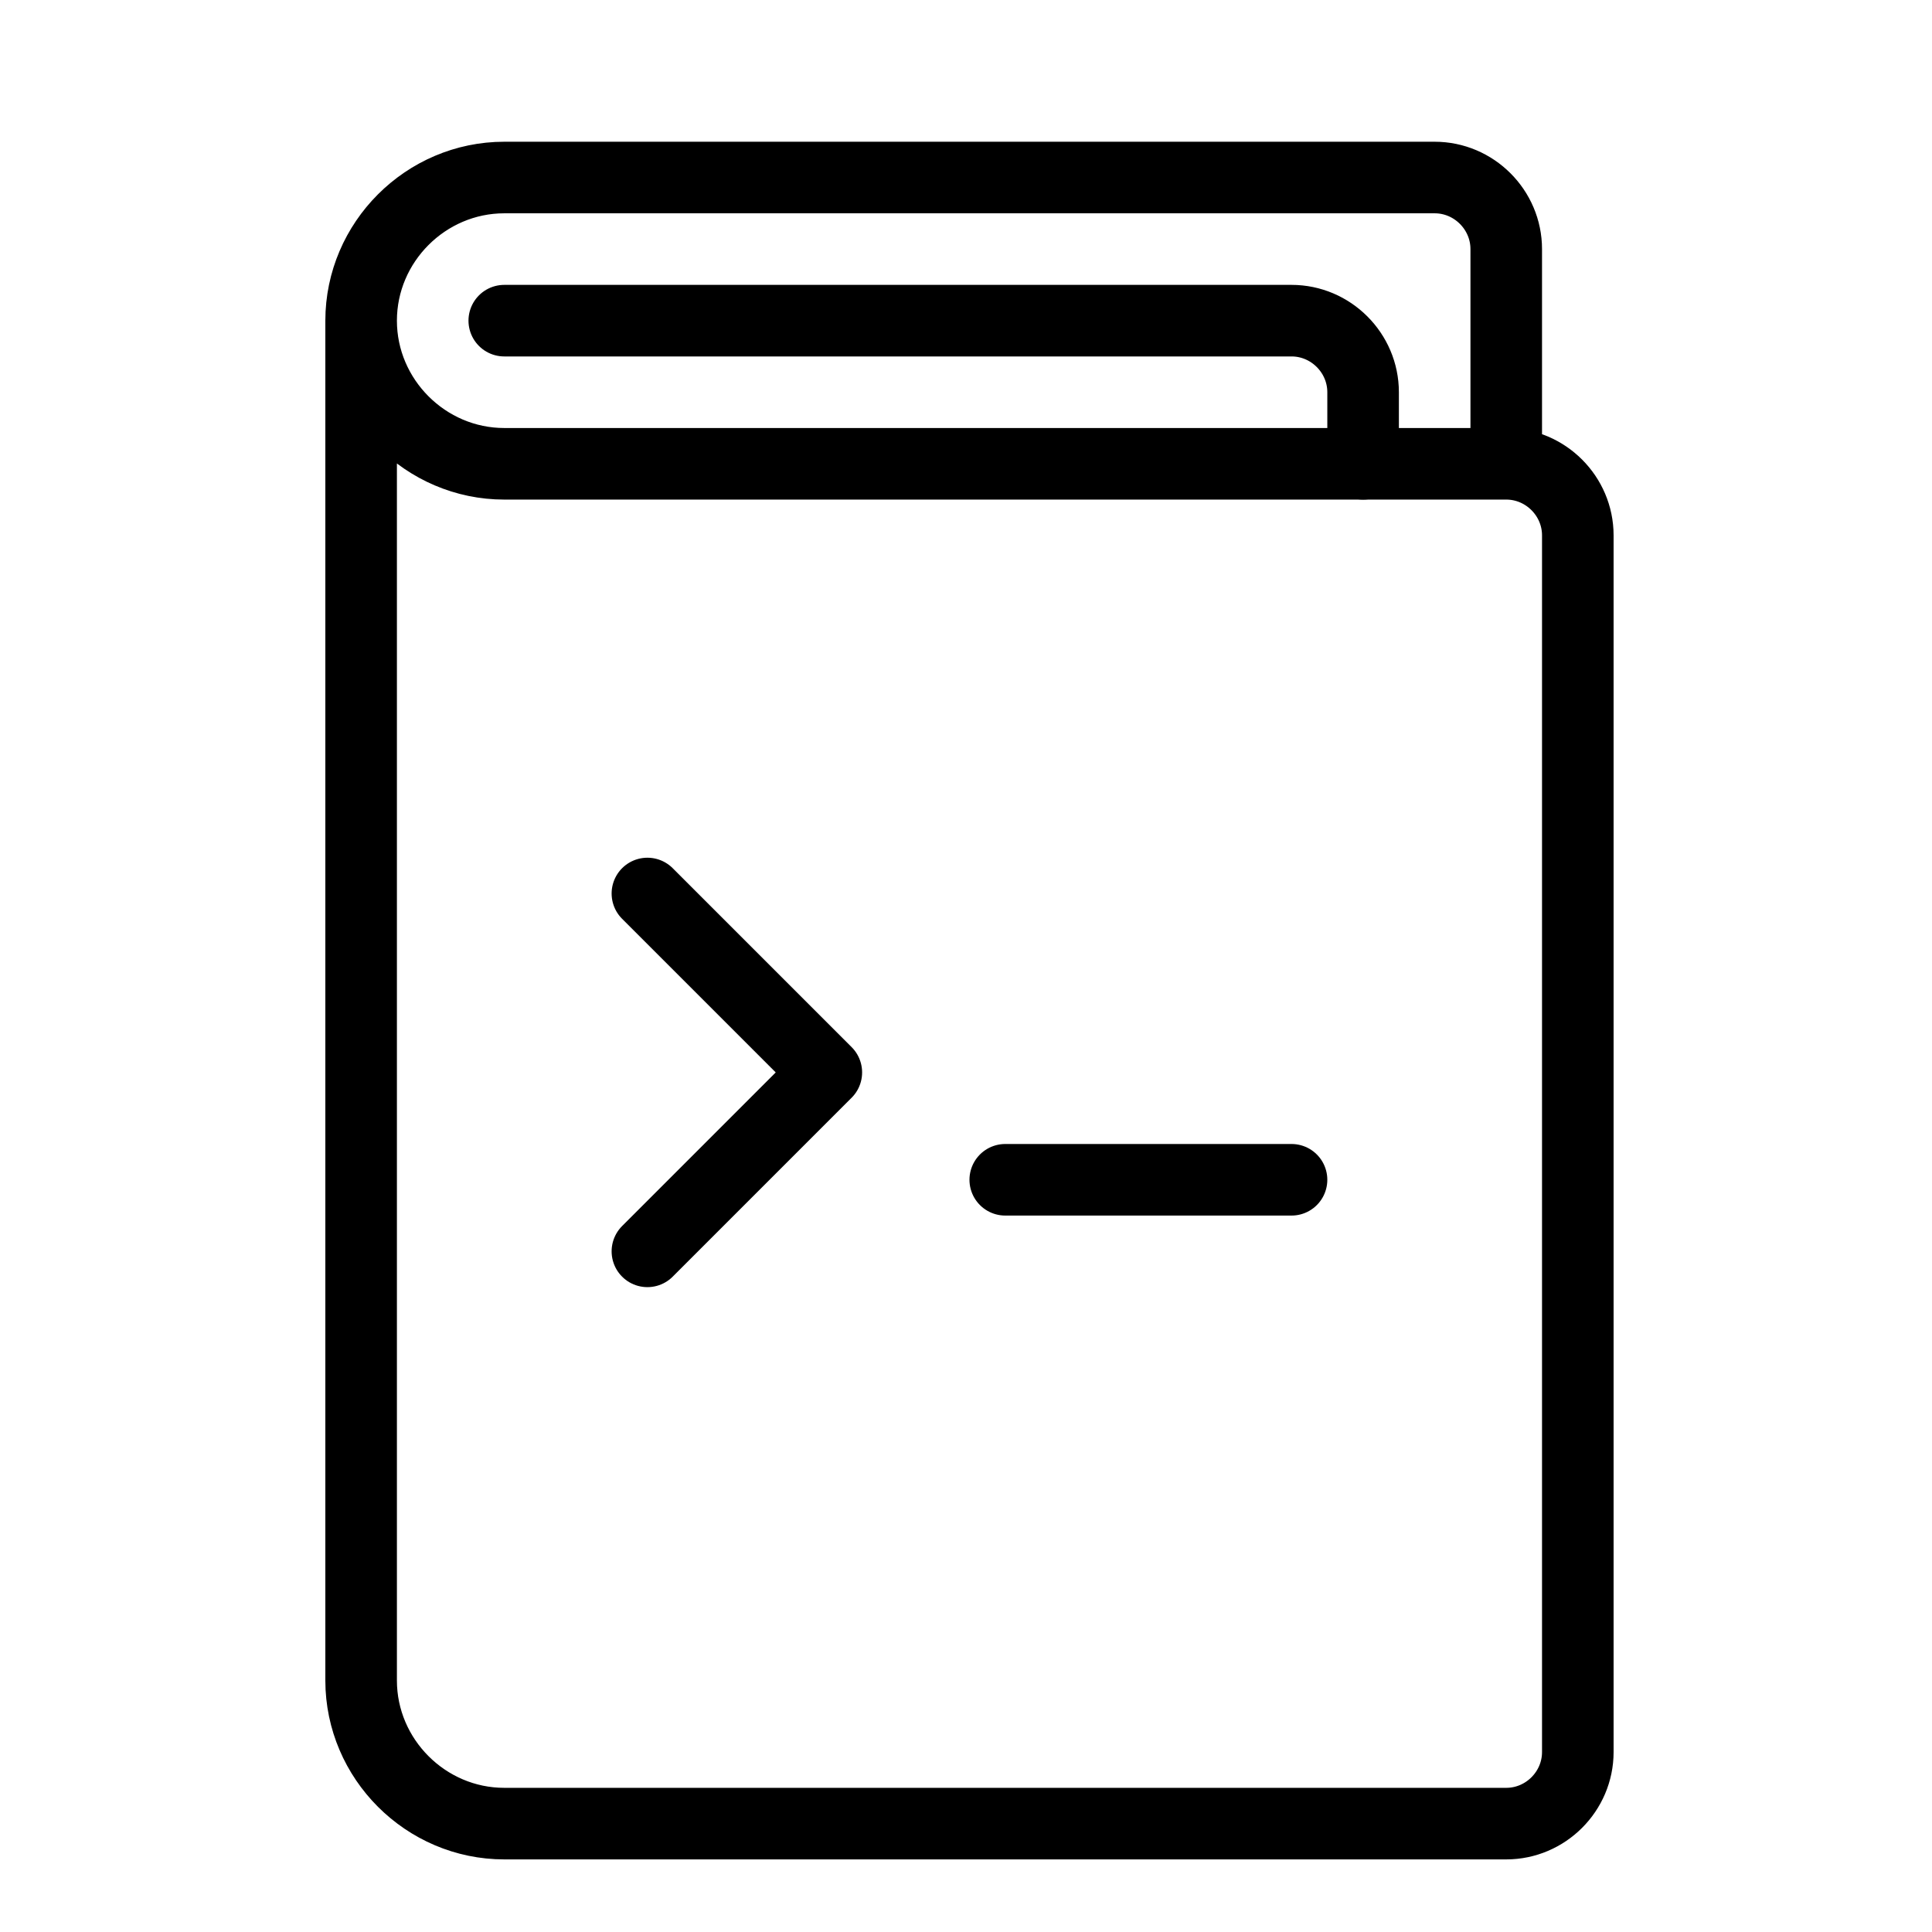
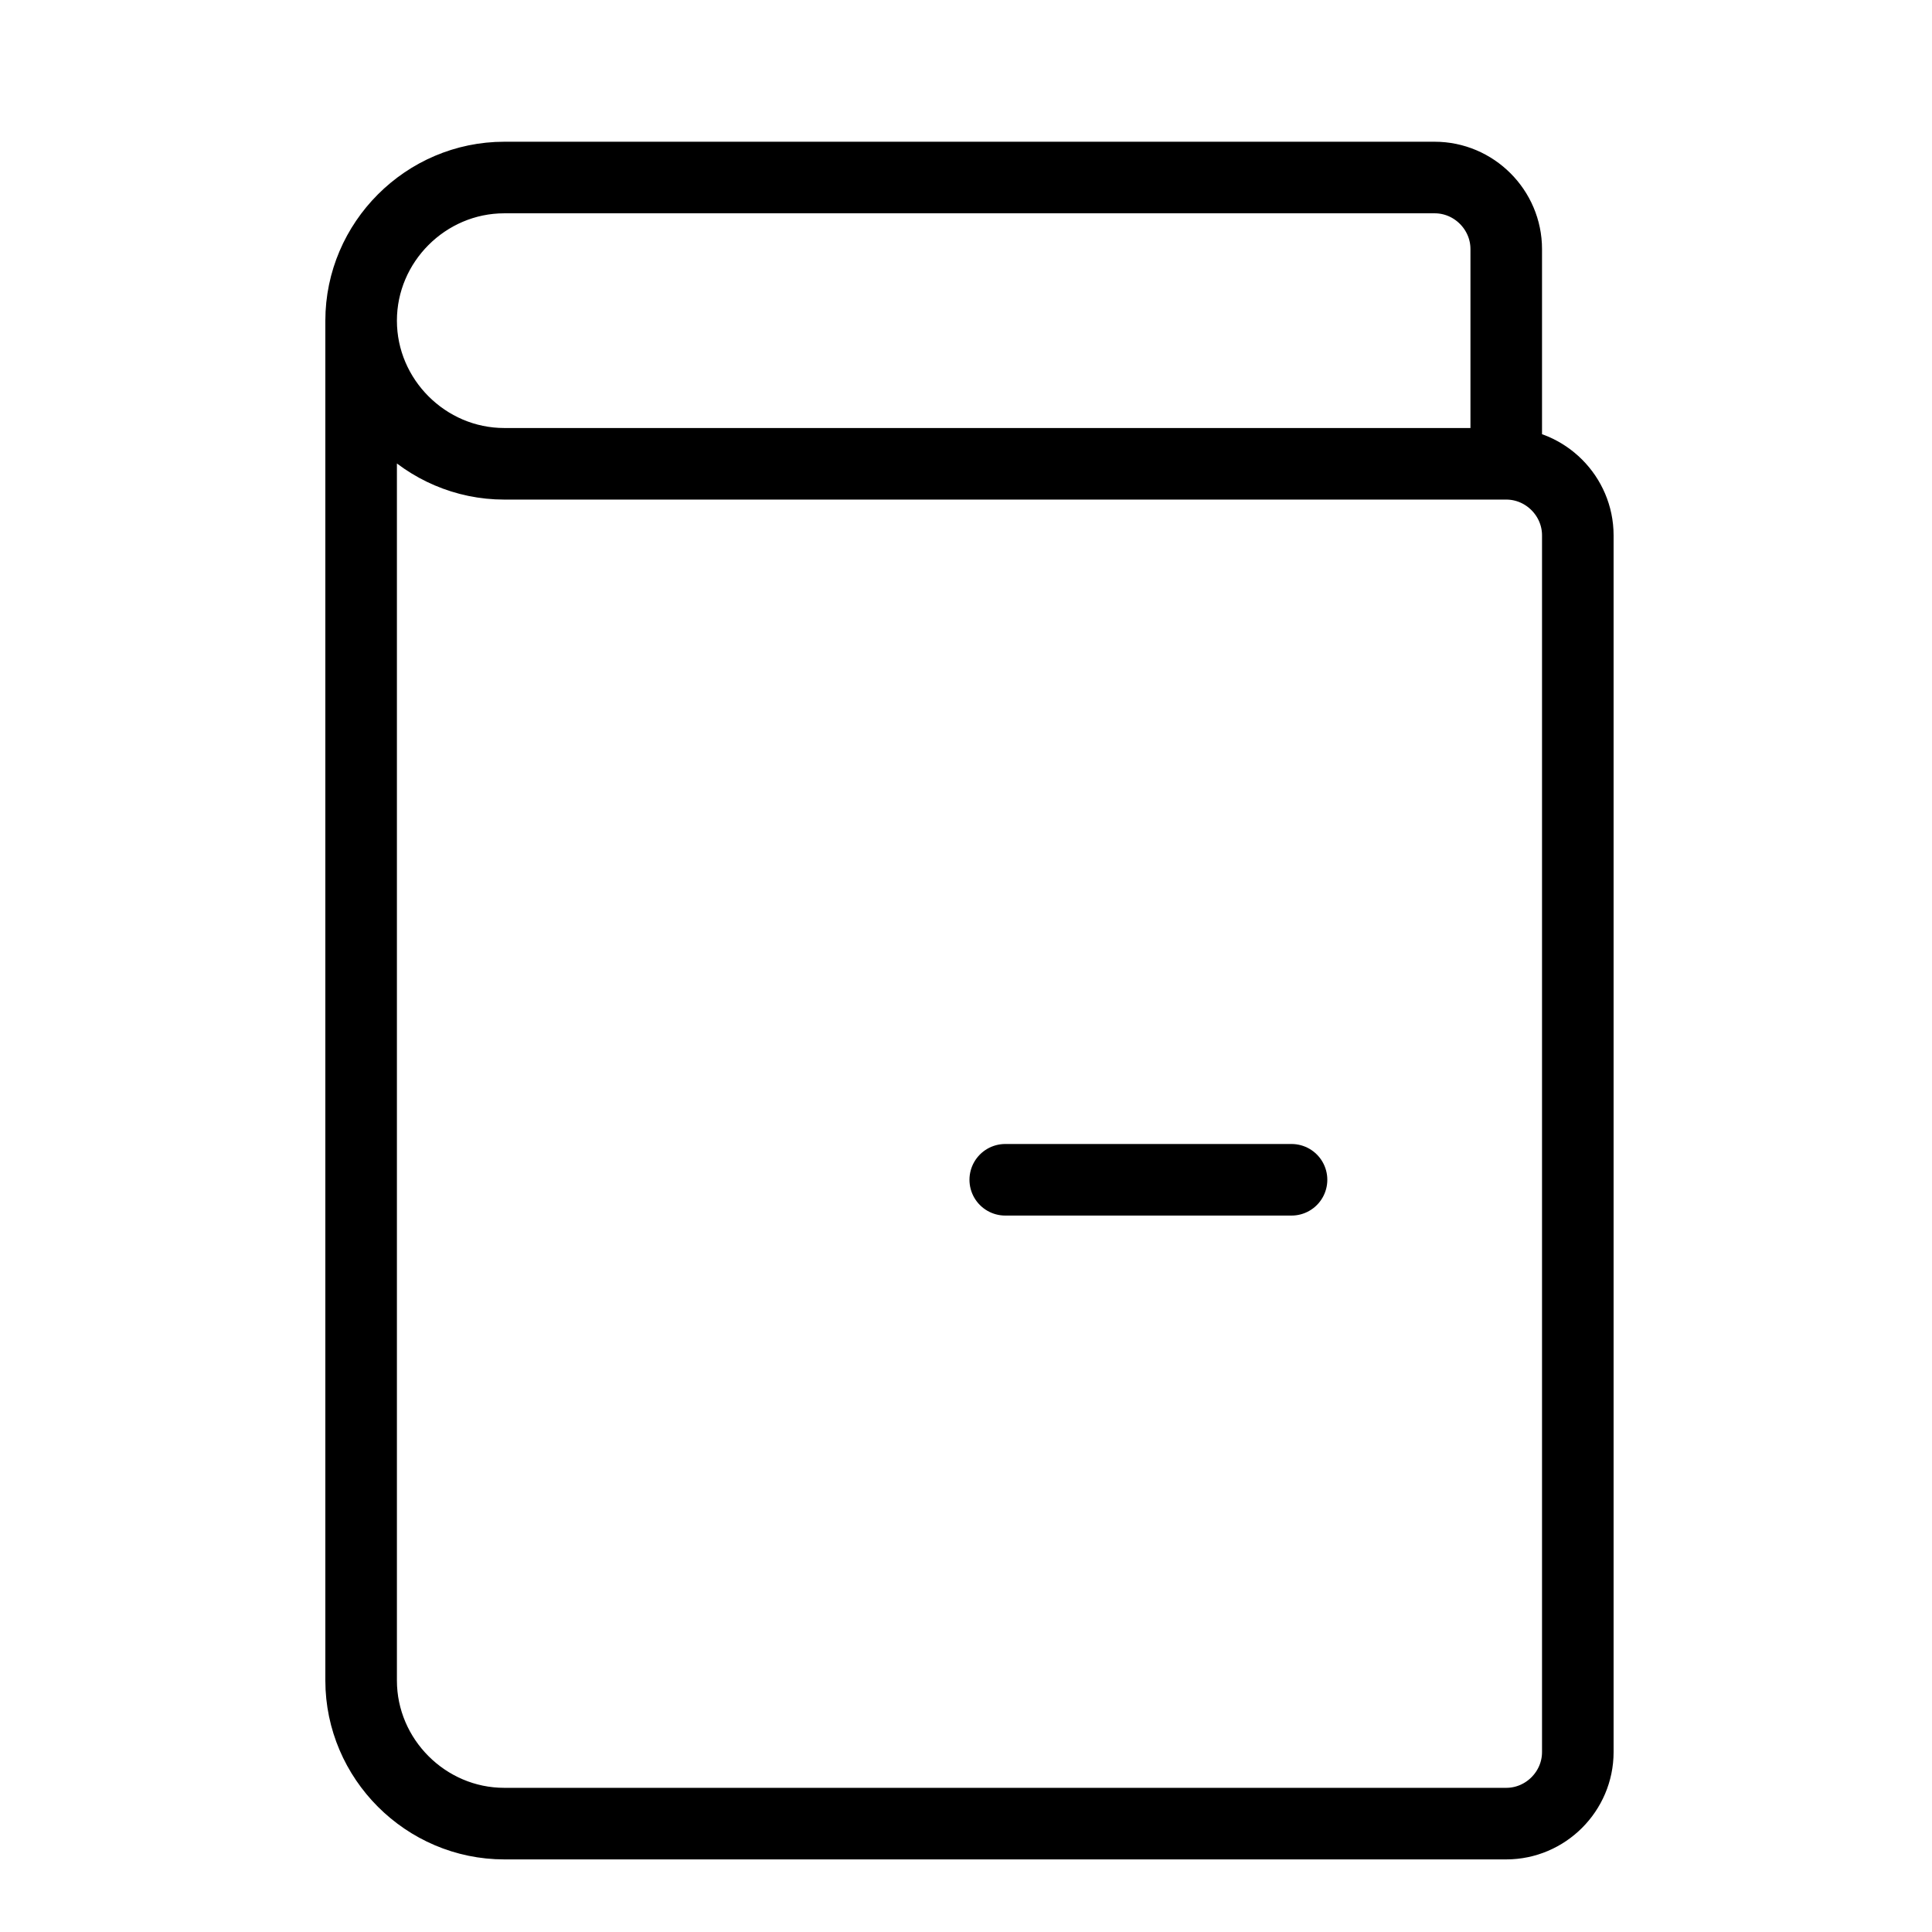
<svg xmlns="http://www.w3.org/2000/svg" xmlns:ns1="http://www.serif.com/" width="100%" height="100%" viewBox="0 0 27 27" version="1.1" xml:space="preserve" style="fill-rule:evenodd;clip-rule:evenodd;stroke-linecap:round;stroke-linejoin:round;">
  <g transform="matrix(1,0,0,1,-42,-42)">
    <g id="Script-Language" ns1:id="Script Language" transform="matrix(0.697,0,0,0.697,-50.895,9.94)">
      <rect x="134.413" y="47.23" width="37.314" height="37.314" style="fill:none;" />
      <g transform="matrix(1.435,0,0,1.435,127.518,74.768)">
        <g id="symbolexposeDevices-asset5svgGroup">
          <g>
            <g transform="matrix(1,0,0,1,5.56,-18.069)">
-               <path d="M5.5,2.5L16.5,2.5C17.049,2.5 17.5,2.951 17.5,3.5L17.5,4.5" style="fill:none;fill-rule:nonzero;stroke:black;stroke-width:1px;" />
-             </g>
+               </g>
            <g transform="matrix(1,0,0,1,5.56,-18.069)">
              <path d="M19.5,4.5L19.5,1.5C19.5,0.951 19.049,0.5 18.5,0.5L5.5,0.5C4.403,0.5 3.5,1.403 3.5,2.5C3.5,3.597 4.403,4.5 5.5,4.5L19.5,4.5C20.049,4.5 20.5,4.951 20.5,5.5L20.5,22.5C20.5,23.049 20.049,23.5 19.5,23.5L5.5,23.5C4.403,23.5 3.5,22.597 3.5,21.5L3.5,2.5" style="fill:none;fill-rule:nonzero;stroke:black;stroke-width:1px;" />
            </g>
            <g transform="matrix(1,0,0,1,5.56,-18.069)">
-               <path d="M7.5,10.504L10,13.004L7.5,15.504" style="fill:none;fill-rule:nonzero;stroke:black;stroke-width:1px;" />
-             </g>
+               </g>
            <g transform="matrix(1,0,0,1,5.56,-18.069)">
              <path d="M12.5,14.504L16.5,14.504" style="fill:none;fill-rule:nonzero;stroke:black;stroke-width:1px;" />
            </g>
          </g>
        </g>
      </g>
    </g>
  </g>
</svg>